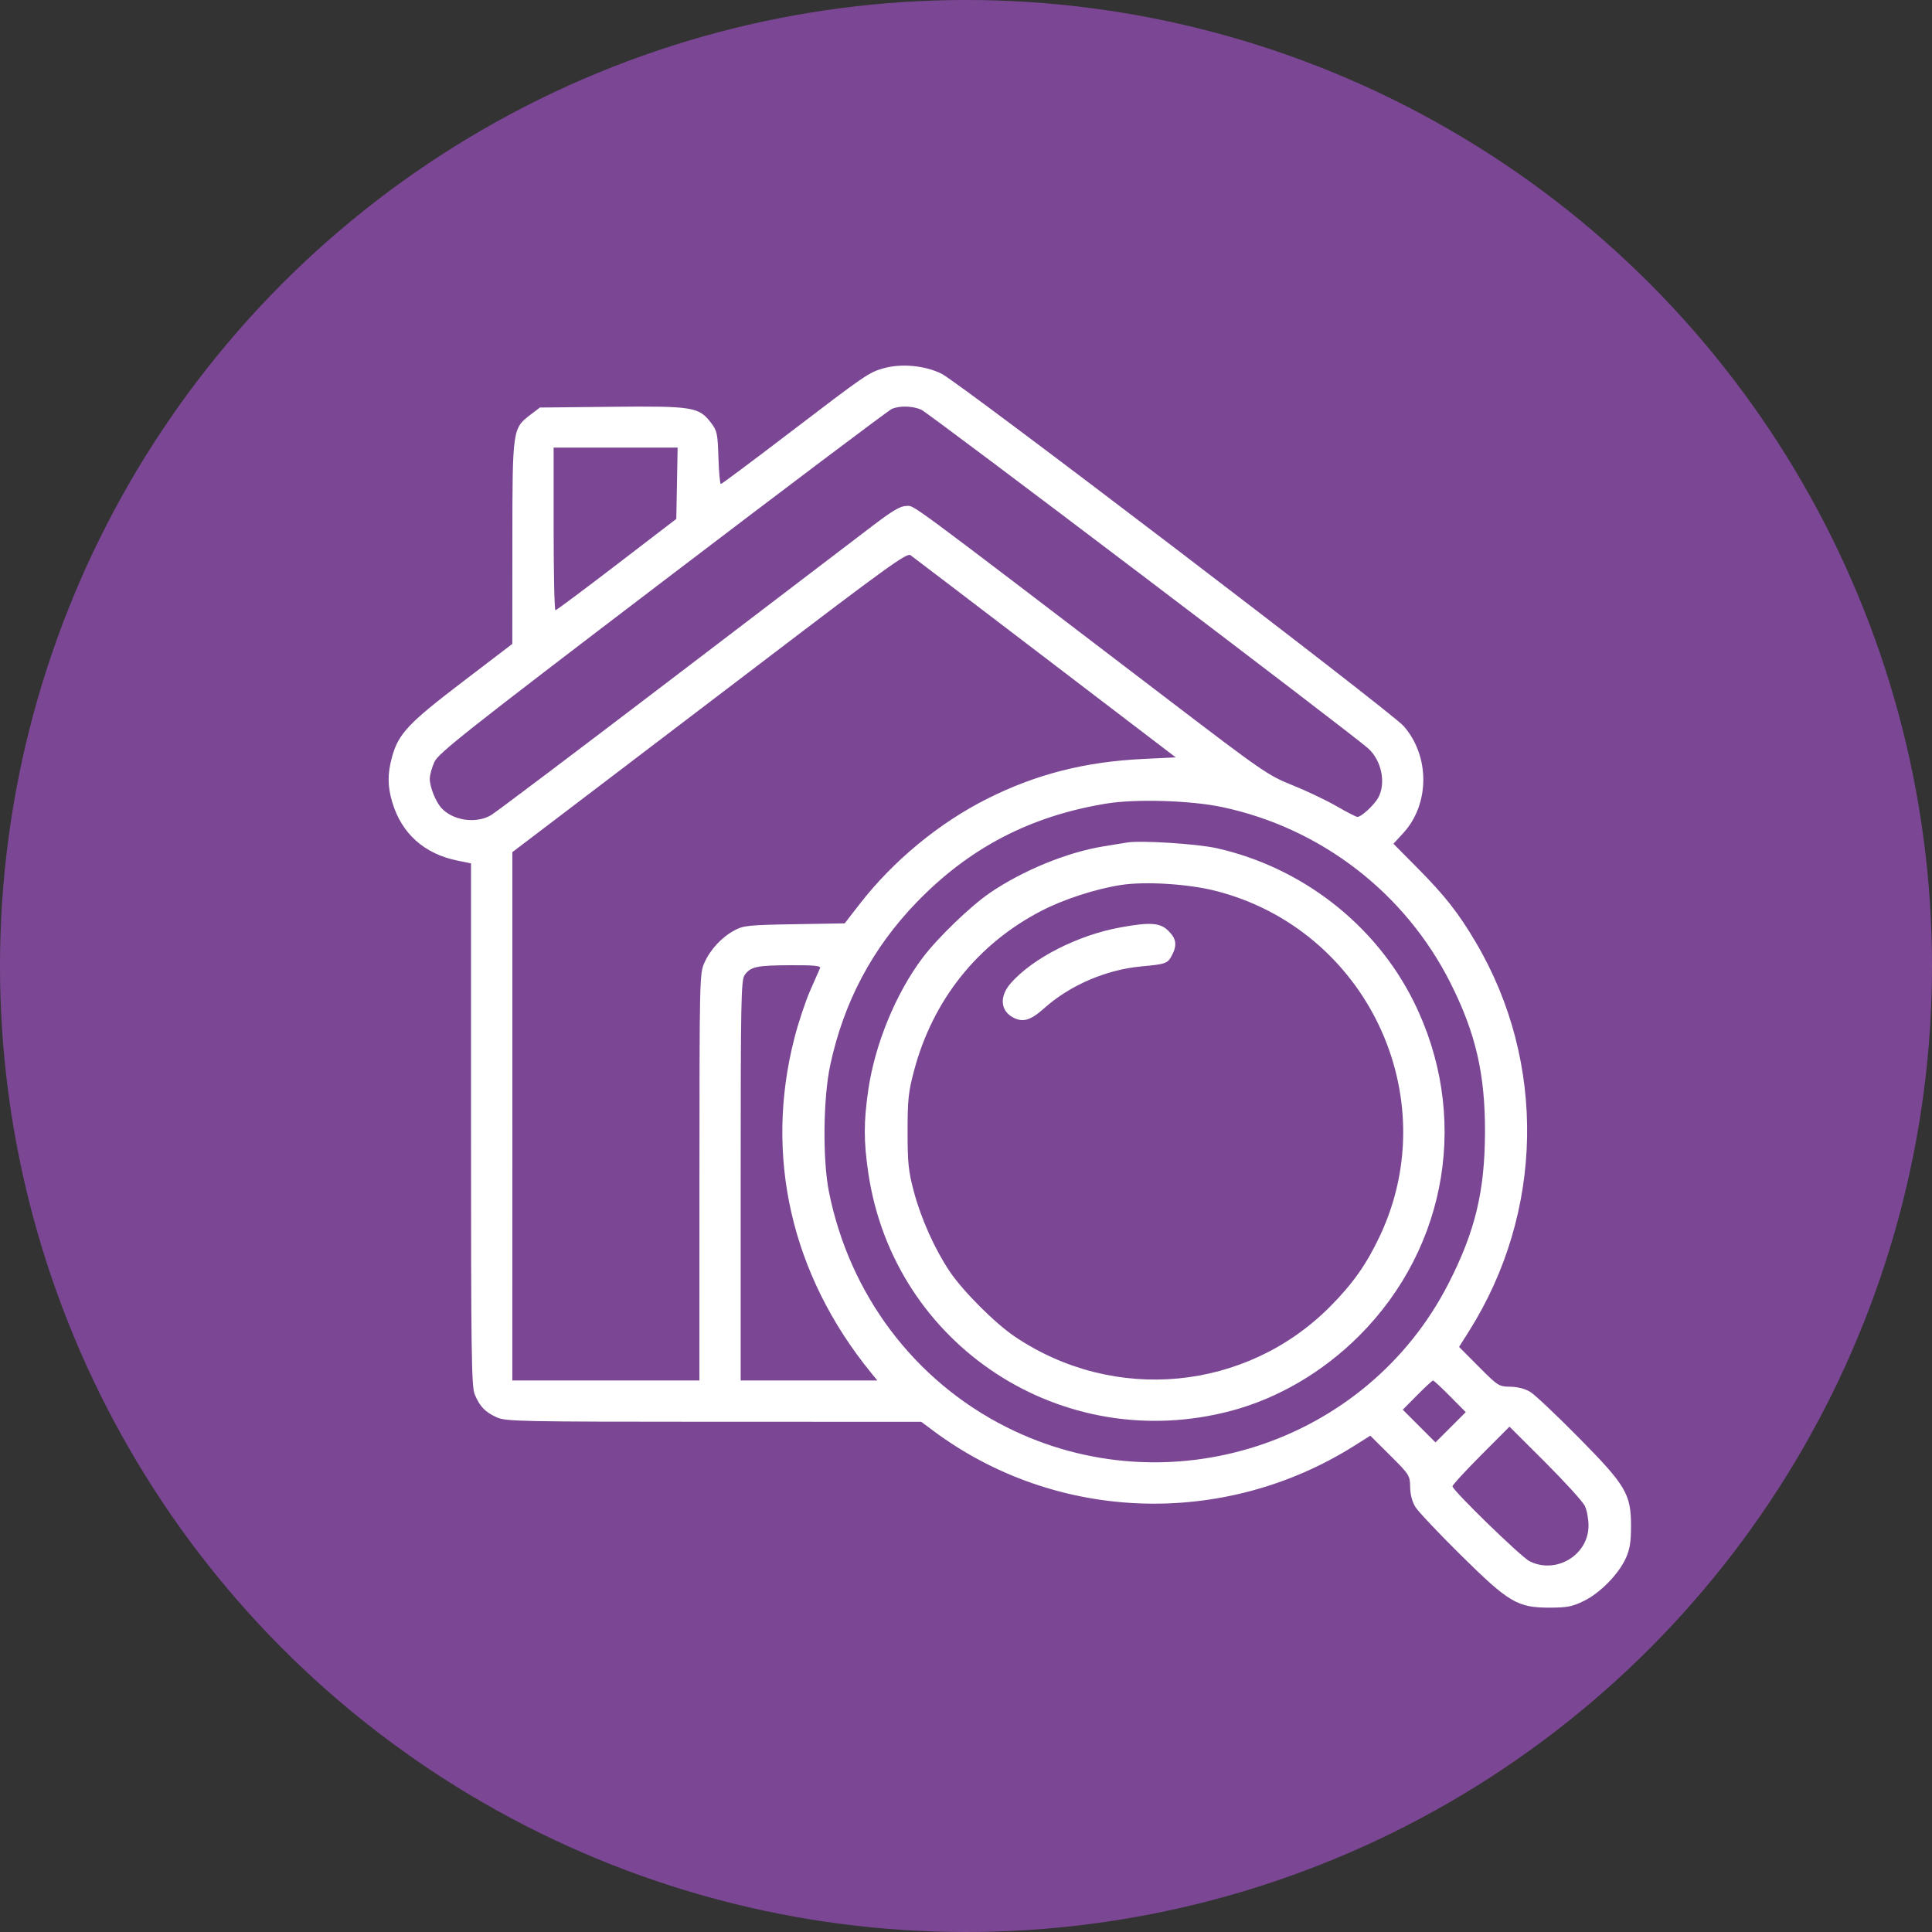
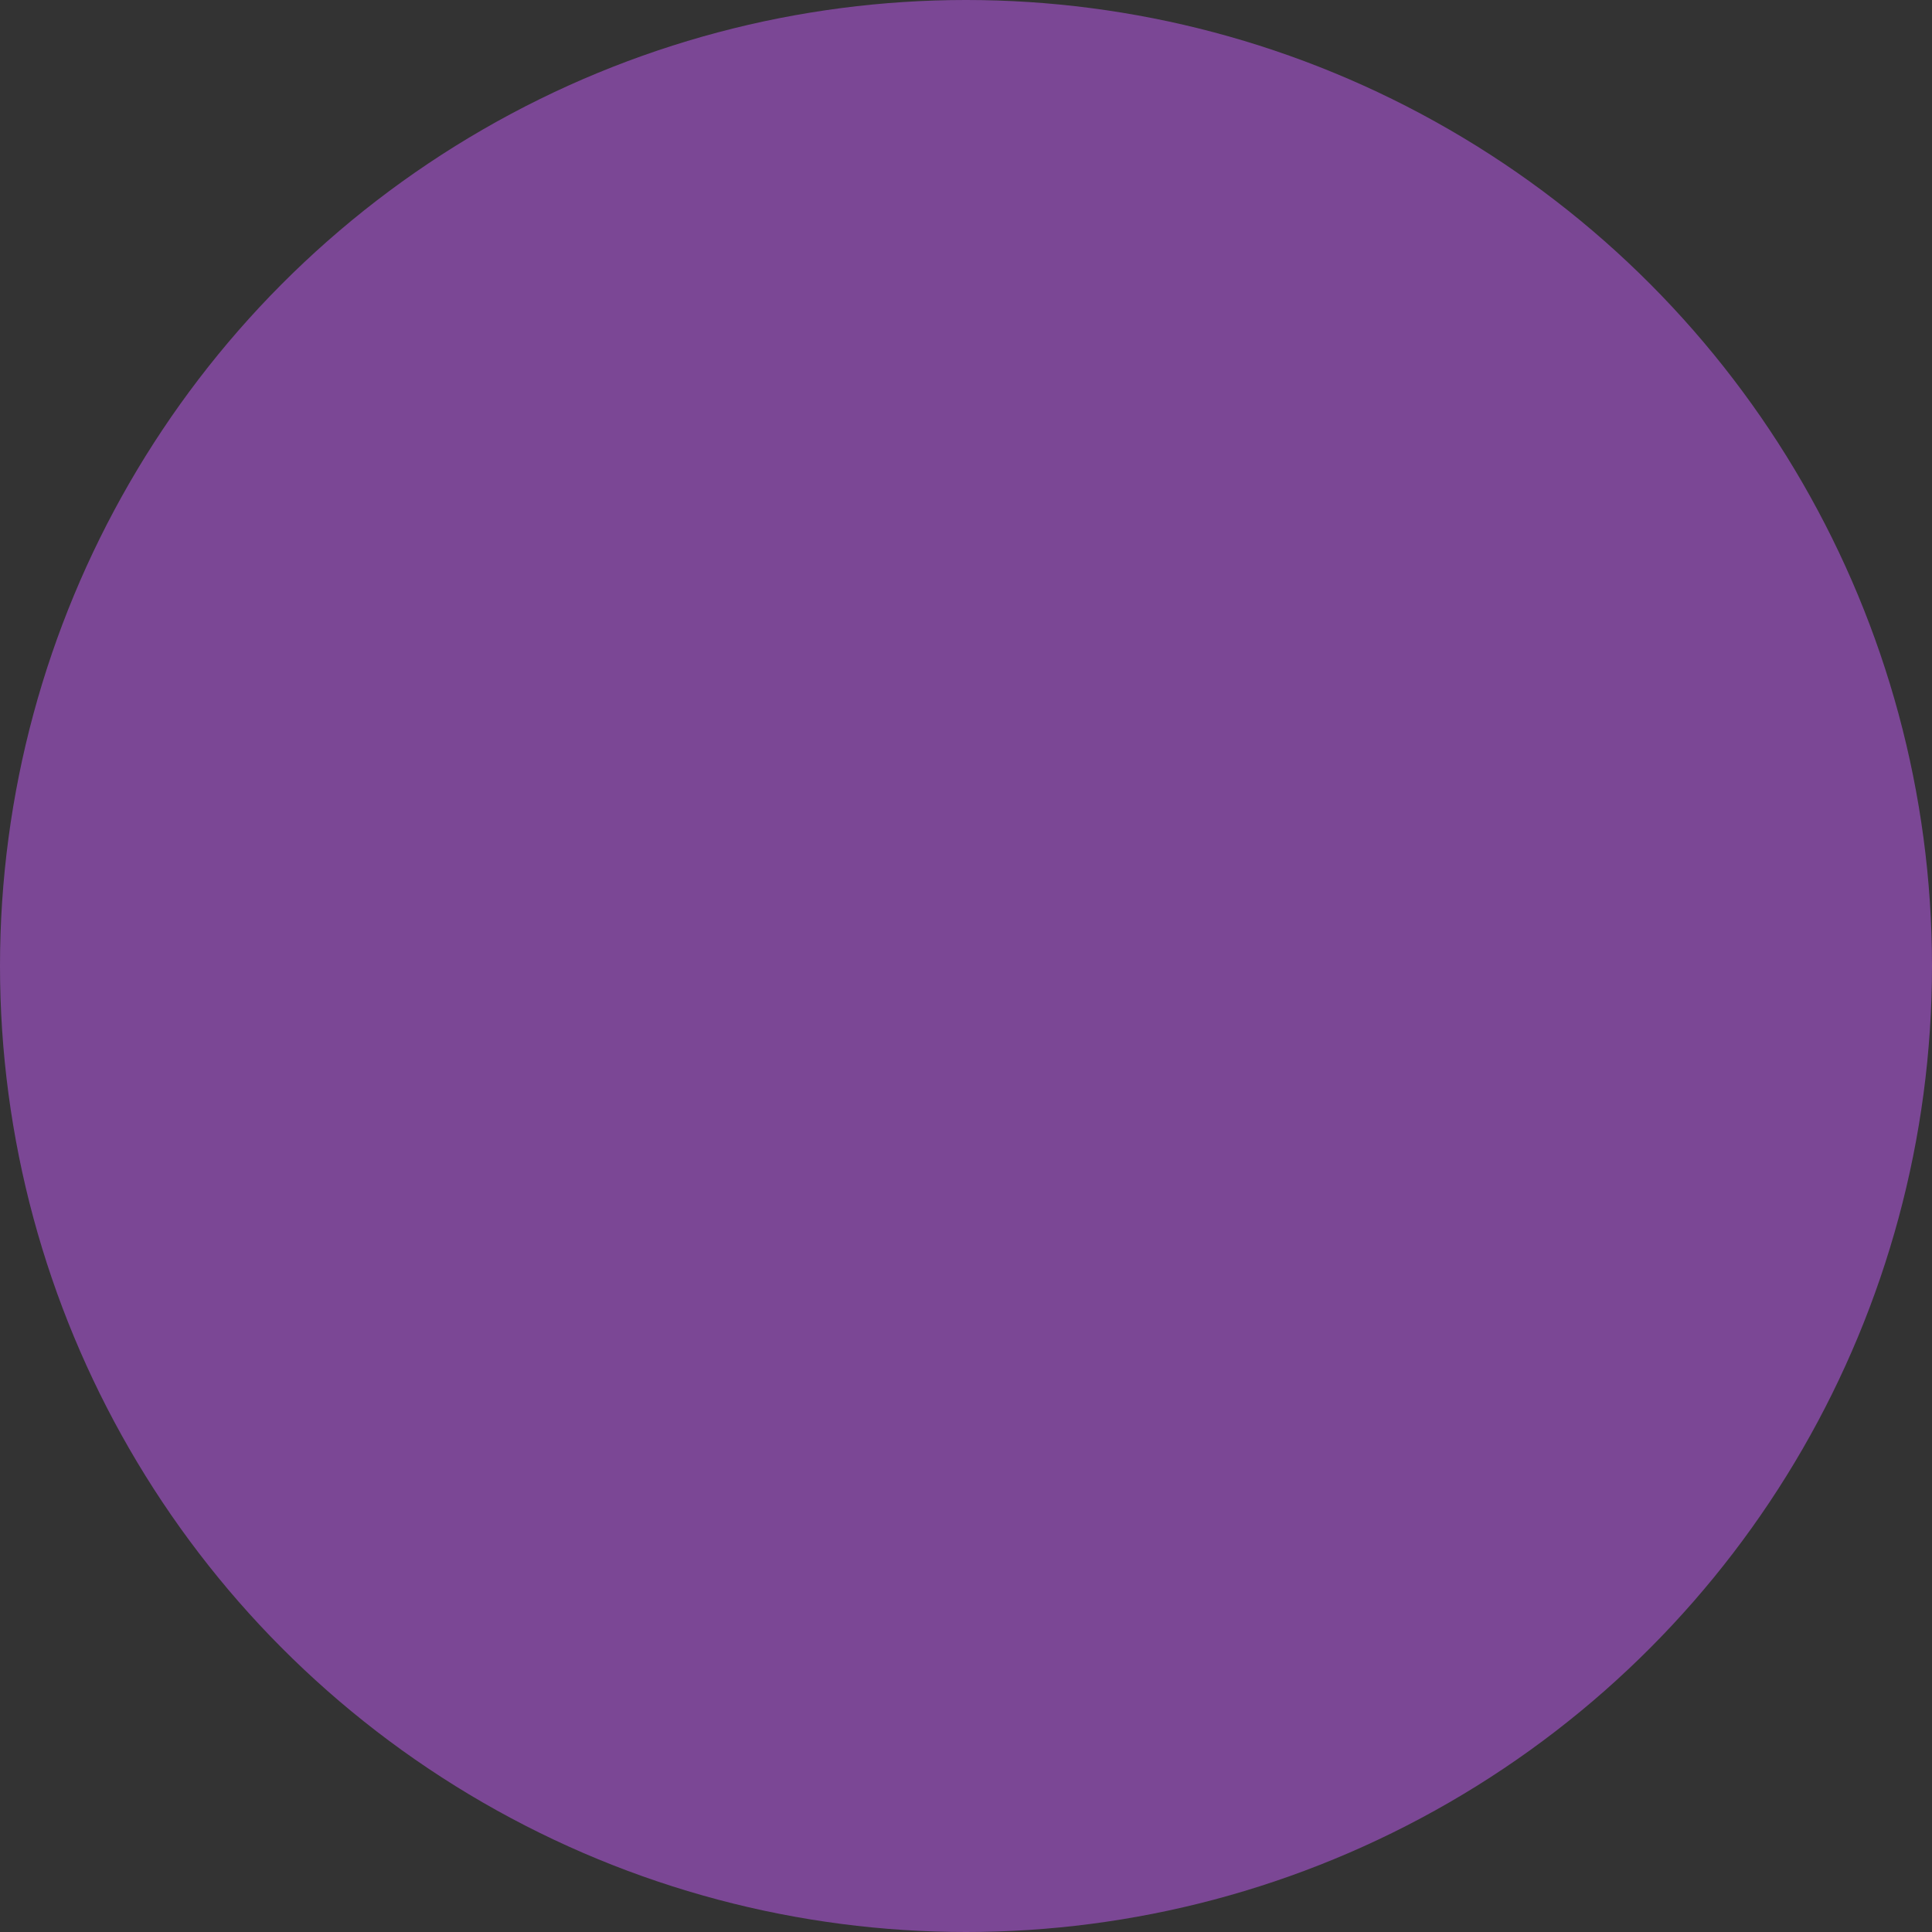
<svg xmlns="http://www.w3.org/2000/svg" width="70" height="70" viewBox="0 0 70 70" fill="none">
  <rect x="0" y="0" width="70" height="70" fill="#333333" stroke="none" />
  <circle cx="35" cy="35" r="35" fill="#7B4795" />
-   <path fill-rule="evenodd" clip-rule="evenodd" d="M32.012 13.344C31.479 13.494 31.372 13.568 28.553 15.72C27.246 16.718 26.15 17.536 26.118 17.537C26.086 17.538 26.046 17.11 26.03 16.585C26.003 15.706 25.982 15.608 25.76 15.317C25.322 14.744 25.103 14.709 22.16 14.739L19.561 14.766L19.228 15.02C18.568 15.523 18.567 15.536 18.564 19.664L18.562 23.33L16.754 24.71C14.801 26.2 14.442 26.581 14.211 27.403C14.037 28.024 14.037 28.475 14.213 29.067C14.549 30.197 15.365 30.931 16.56 31.178L17.066 31.282V40.741C17.066 49.054 17.082 50.239 17.201 50.524C17.384 50.96 17.572 51.157 17.99 51.349C18.323 51.502 18.754 51.511 25.86 51.513L33.378 51.514L33.826 51.848C38.274 55.156 44.348 55.365 49.087 52.372L49.648 52.017L50.367 52.732C51.066 53.427 51.086 53.46 51.092 53.875C51.096 54.148 51.165 54.412 51.284 54.603C51.386 54.768 52.121 55.547 52.917 56.333C54.671 58.067 54.977 58.248 56.147 58.248C56.785 58.247 56.968 58.211 57.39 58.004C57.974 57.718 58.636 57.044 58.903 56.463C59.051 56.141 59.094 55.879 59.095 55.299C59.096 54.13 58.915 53.824 57.181 52.069C56.394 51.273 55.616 50.538 55.451 50.436C55.259 50.318 54.996 50.248 54.723 50.244C54.307 50.238 54.275 50.218 53.58 49.52L52.865 48.801L53.22 48.239C55.939 43.933 56.039 38.501 53.479 34.156C52.842 33.074 52.357 32.458 51.335 31.427L50.486 30.571L50.84 30.187C51.806 29.139 51.813 27.394 50.856 26.306C50.396 25.784 34.787 13.88 34.122 13.545C33.526 13.244 32.659 13.161 32.012 13.344ZM33.375 14.841C33.637 14.951 49.014 26.605 49.578 27.122C50.054 27.557 50.22 28.356 49.945 28.887C49.809 29.149 49.328 29.598 49.183 29.598C49.136 29.598 48.792 29.422 48.419 29.206C48.046 28.991 47.328 28.649 46.822 28.447C45.94 28.093 45.758 27.967 42.245 25.286C32.653 17.966 33.147 18.332 32.846 18.331C32.627 18.331 32.348 18.494 31.614 19.052C31.092 19.449 27.839 21.928 24.386 24.561C20.932 27.195 17.965 29.432 17.793 29.534C17.249 29.855 16.407 29.733 15.991 29.273C15.781 29.042 15.569 28.506 15.572 28.214C15.573 28.079 15.648 27.807 15.738 27.608C15.882 27.291 16.879 26.502 24.012 21.069C28.473 17.671 32.21 14.855 32.318 14.812C32.609 14.695 33.055 14.707 33.375 14.841ZM24.528 17.51L24.504 18.801L22.347 20.454C21.161 21.363 20.161 22.109 20.125 22.111C20.089 22.114 20.059 20.789 20.059 19.167V16.218H22.306H24.552L24.528 17.51ZM37.869 23.832L42.599 27.441L41.429 27.498C39.306 27.6 37.548 28.048 35.77 28.94C34.021 29.818 32.361 31.189 31.14 32.764L30.605 33.455L28.787 33.486C27.128 33.514 26.938 33.533 26.616 33.706C26.149 33.957 25.743 34.393 25.523 34.879C25.348 35.267 25.344 35.424 25.342 42.647L25.34 50.018H21.951H18.562L18.564 40.446L18.564 30.874L20.419 29.465C21.44 28.691 24.652 26.246 27.557 24.032C32.138 20.54 32.859 20.02 32.989 20.115C33.072 20.174 35.267 21.847 37.869 23.832ZM44.286 29.243C47.863 30.002 50.911 32.351 52.553 35.615C53.47 37.436 53.812 38.92 53.804 41.04C53.795 43.172 53.447 44.613 52.486 46.497C49.515 52.318 42.325 54.656 36.463 51.706C33.132 50.029 30.778 46.907 30.033 43.176C29.802 42.019 29.825 39.789 30.079 38.599C30.57 36.305 31.606 34.353 33.213 32.691C35.127 30.712 37.336 29.564 40.092 29.114C41.16 28.94 43.145 29.001 44.286 29.243ZM40.832 30.527C40.711 30.548 40.334 30.609 39.995 30.663C38.68 30.874 37.078 31.528 35.875 32.344C35.175 32.82 33.978 33.973 33.43 34.7C32.464 35.98 31.706 37.819 31.463 39.467C31.29 40.644 31.29 41.348 31.462 42.509C32.39 48.758 38.501 52.75 44.627 51.111C46.316 50.659 47.935 49.708 49.245 48.398C52.48 45.163 53.257 40.359 51.208 36.263C49.819 33.486 47.166 31.426 44.088 30.733C43.375 30.572 41.322 30.442 40.832 30.527ZM44.044 32.278C49.497 33.667 52.376 39.701 50.003 44.766C49.519 45.797 49.017 46.511 48.188 47.344C45.143 50.403 40.376 50.856 36.772 48.43C36.052 47.945 34.895 46.788 34.41 46.068C33.87 45.265 33.373 44.159 33.11 43.171C32.914 42.433 32.883 42.136 32.883 40.996C32.883 39.847 32.913 39.561 33.117 38.796C33.797 36.231 35.421 34.194 37.742 32.996C38.544 32.581 39.695 32.208 40.611 32.065C41.49 31.928 43.052 32.025 44.044 32.278ZM40.598 33.601C39.057 33.88 37.421 34.713 36.621 35.624C36.203 36.101 36.242 36.625 36.715 36.87C37.069 37.053 37.343 36.969 37.841 36.524C38.765 35.697 40.085 35.13 41.36 35.014C42.237 34.934 42.308 34.908 42.461 34.613C42.654 34.239 42.622 34.015 42.335 33.728C42.038 33.431 41.679 33.404 40.598 33.601ZM29.712 35.077C29.686 35.137 29.525 35.504 29.354 35.891C29.184 36.278 28.927 37.051 28.784 37.607C27.684 41.88 28.668 46.185 31.555 49.732L31.788 50.018H29.312H26.836V42.776C26.836 36.267 26.851 35.514 26.978 35.332C27.194 35.024 27.403 34.978 28.628 34.972C29.502 34.968 29.749 34.992 29.712 35.077ZM52.539 50.591L53.107 51.164L52.559 51.712L52.01 52.261L51.418 51.669L50.825 51.076L51.349 50.547C51.637 50.256 51.895 50.018 51.922 50.018C51.949 50.018 52.227 50.276 52.539 50.591ZM57.423 54.563C57.496 54.717 57.555 55.038 57.555 55.278C57.555 56.343 56.377 57.052 55.416 56.565C55.105 56.407 52.626 53.997 52.626 53.852C52.626 53.802 53.091 53.296 53.659 52.726L54.692 51.69L55.992 52.987C56.706 53.701 57.35 54.41 57.423 54.563Z" fill="white" />
</svg>